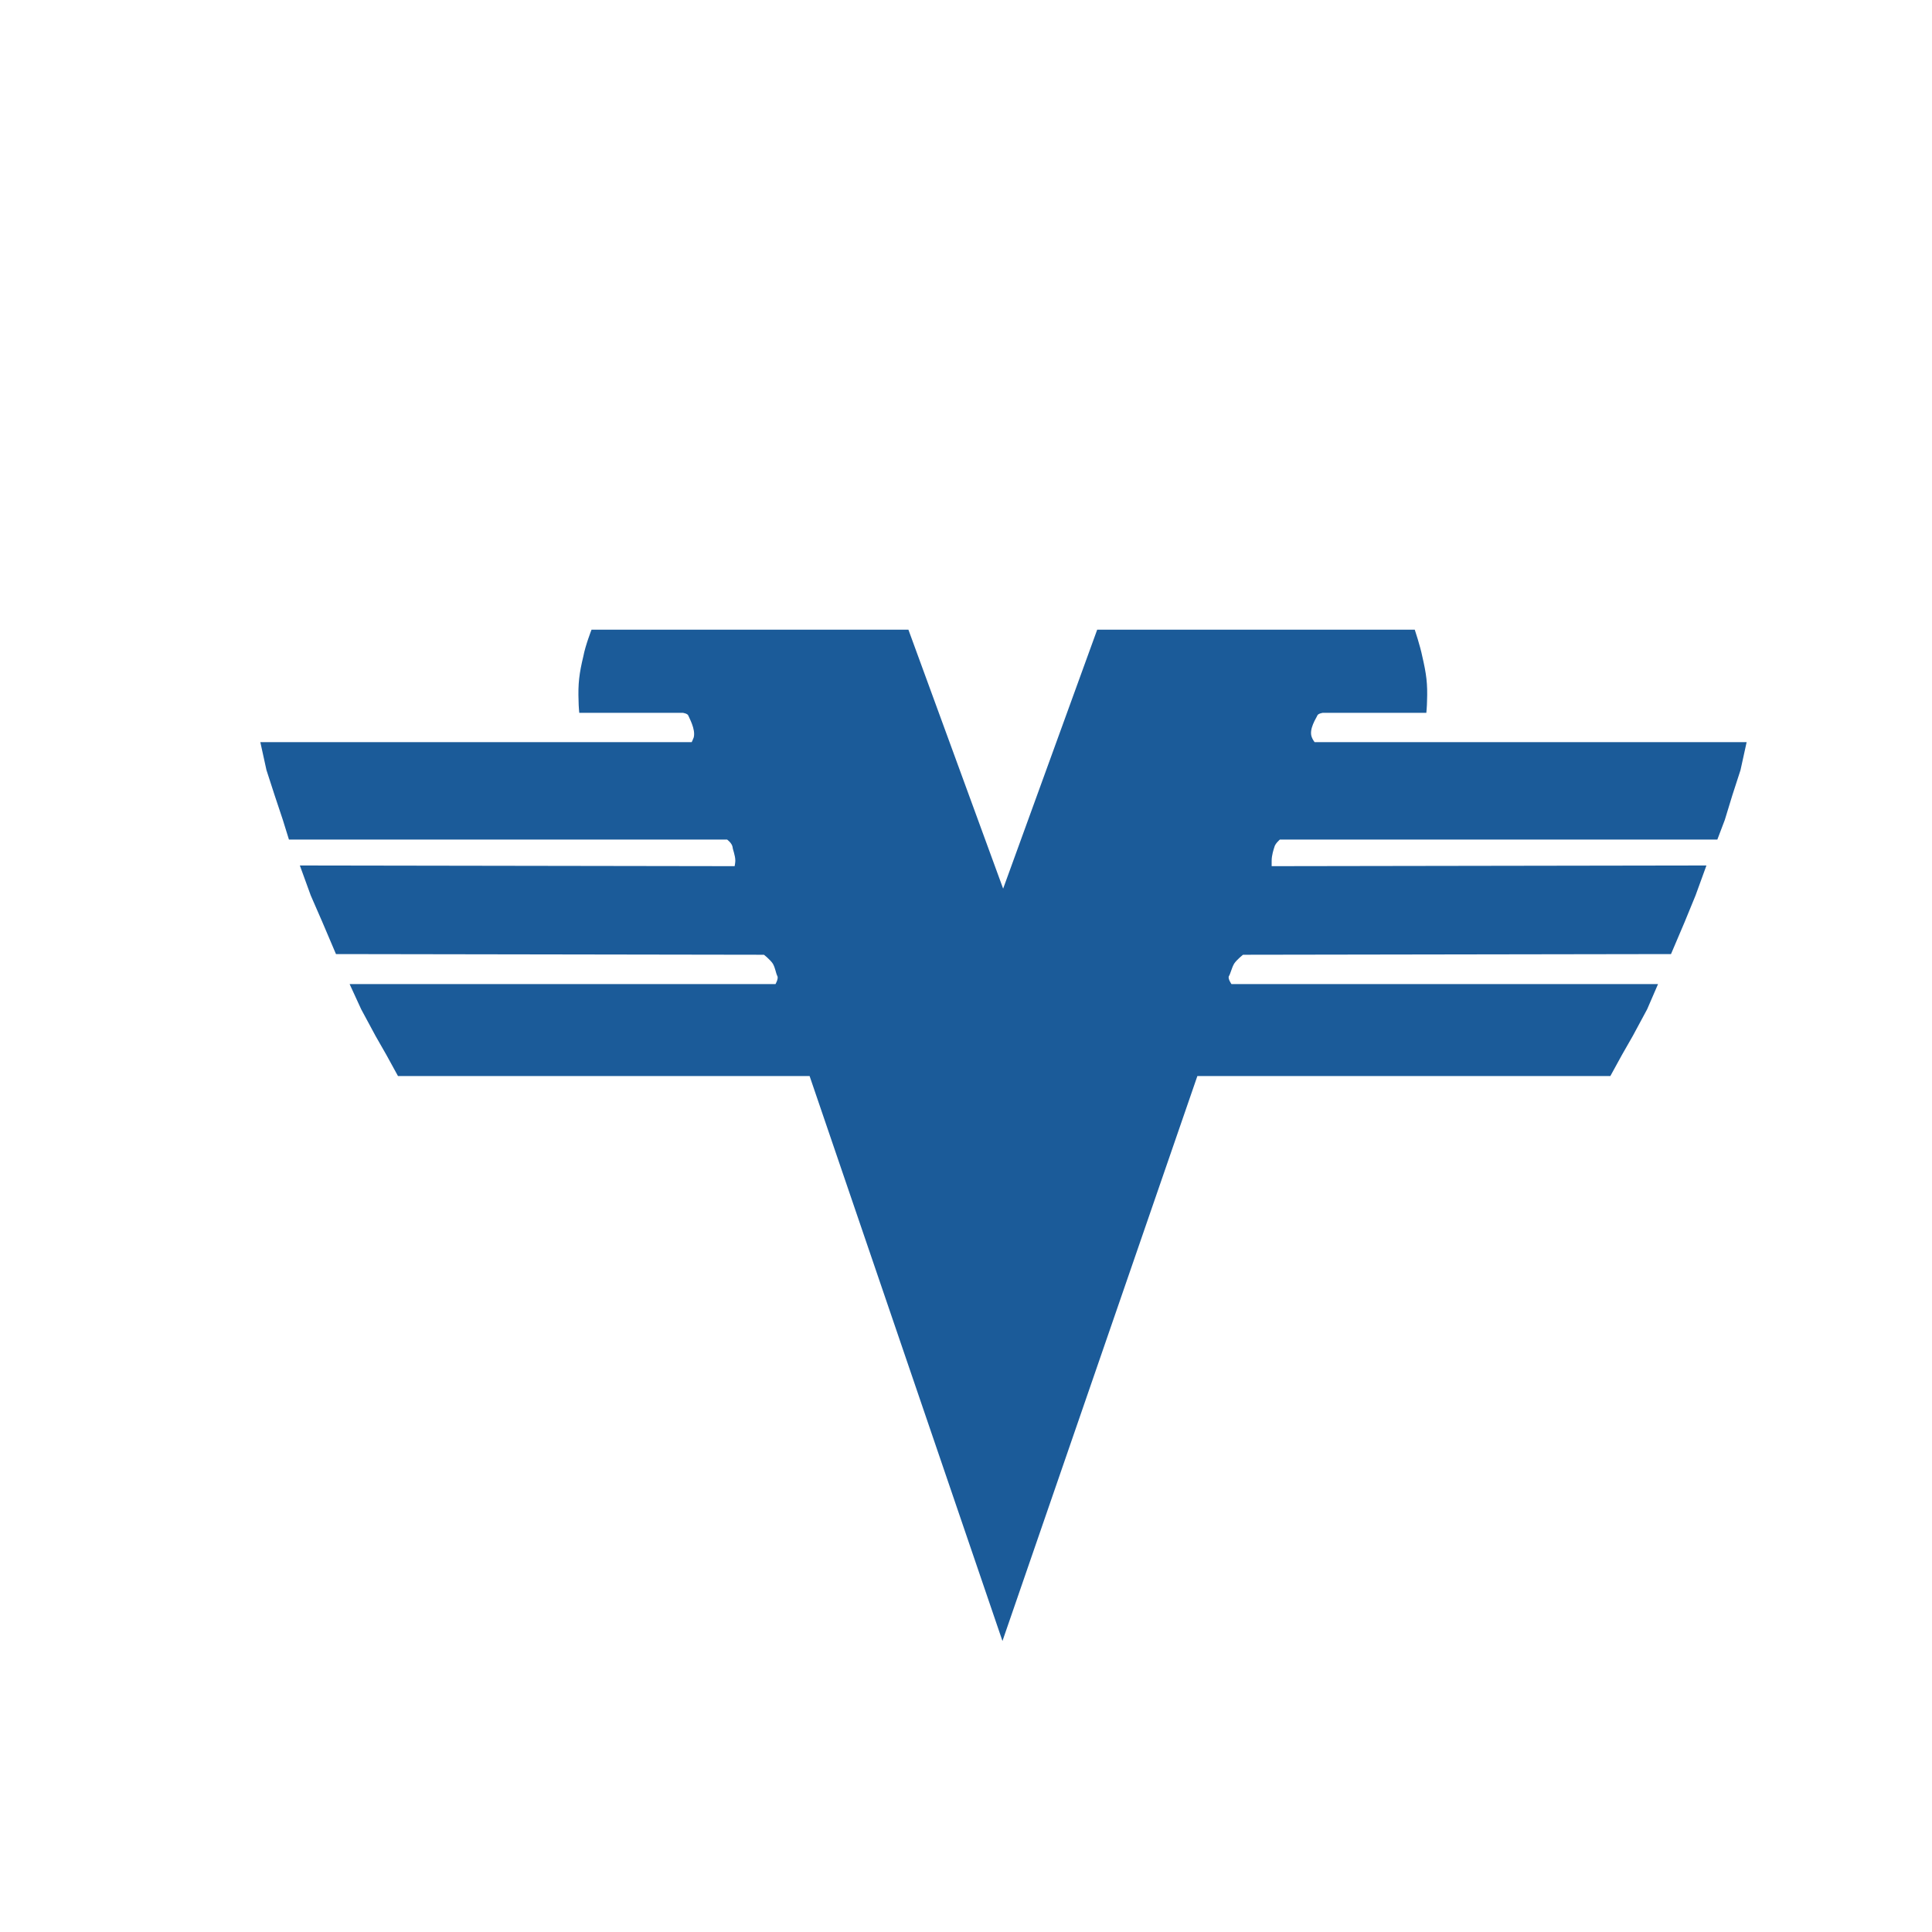
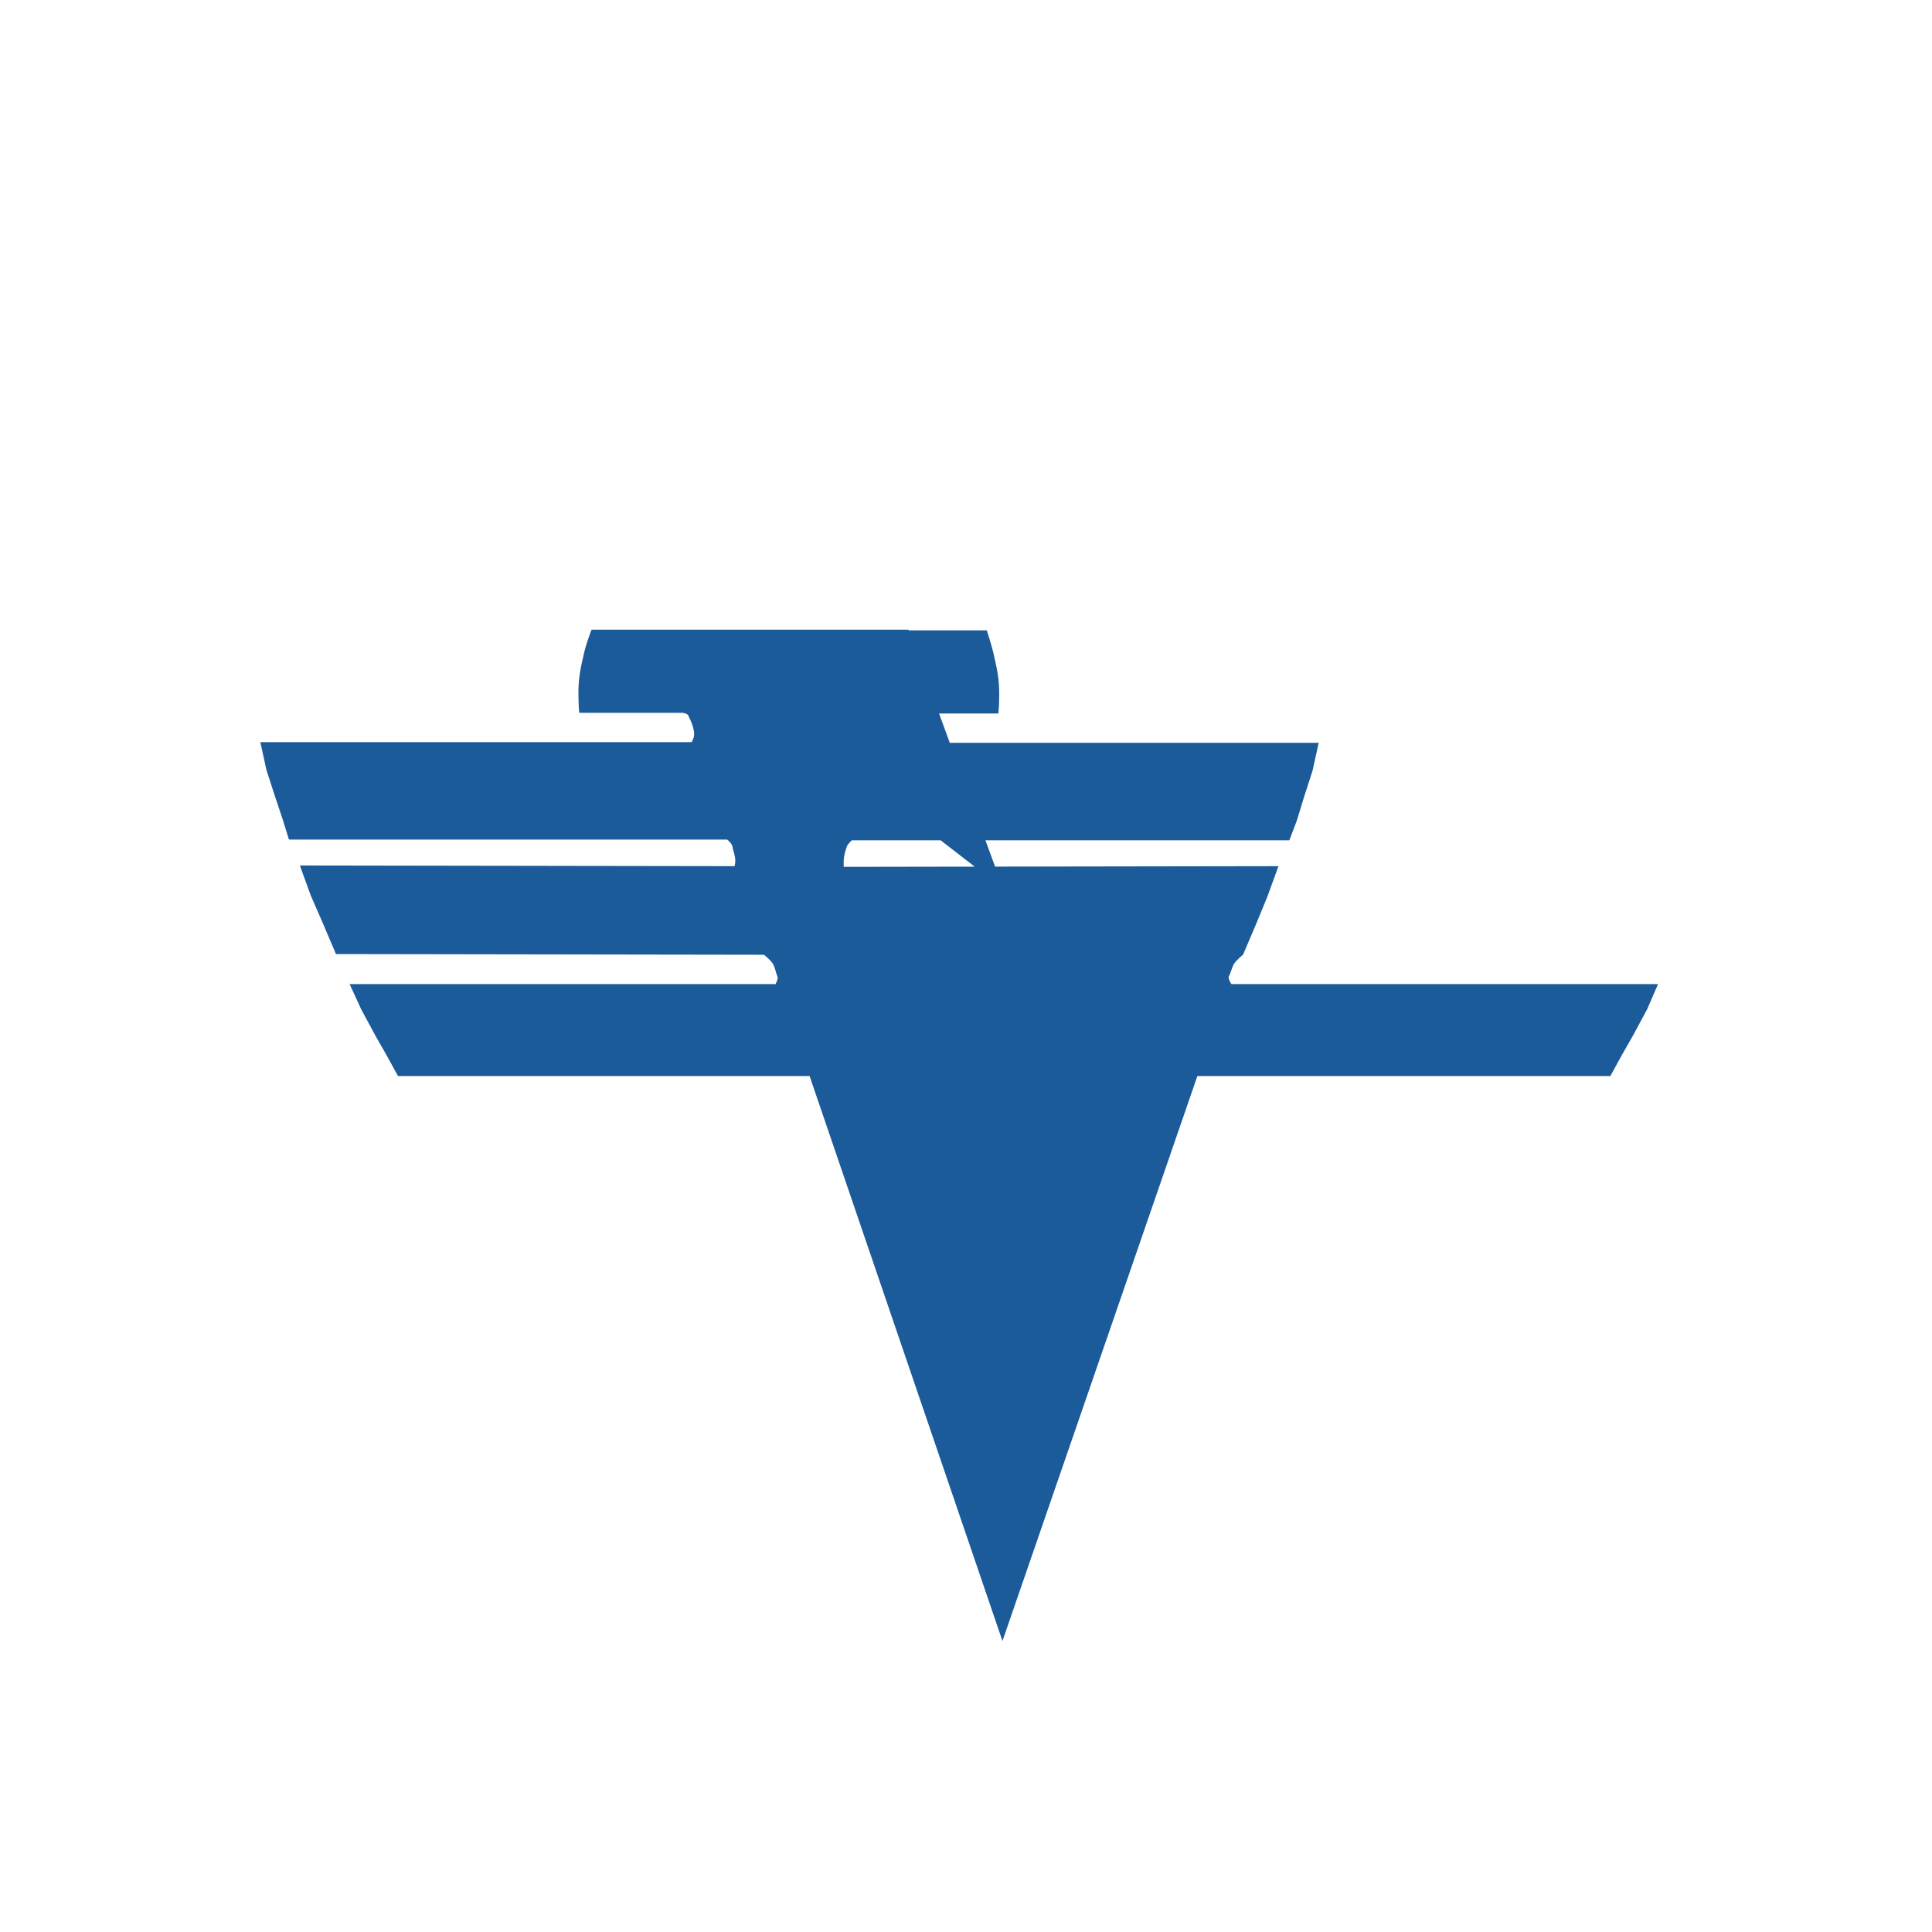
<svg xmlns="http://www.w3.org/2000/svg" version="1.1" id="Ebene_2" x="0px" y="0px" viewBox="0 0 283.5 283.5" enable-background="new 0 0 283.5 283.5" xml:space="preserve">
  <g>
-     <path fill="#1B5B99" d="M147.2,130.4l-13.9-38H86.8c0,0-0.9,2.3-1.2,3.9c-0.6,2.5-0.8,4-0.7,6.6c0,0.7,0.1,1.7,0.1,1.7h15.2   c0,0,0.7,0.1,0.8,0.4c0.1,0.3,1.1,2,0.8,3.2c-0.1,0.3-0.3,0.7-0.3,0.7H38.2l0.9,4.1l1.2,3.7l1.2,3.6l0.9,2.9h64.3   c0,0,0.7,0.5,0.8,1.1c0,0.3,0.4,1.2,0.4,2c0,0.3-0.1,0.8-0.1,0.8l-63.8-0.1l1.6,4.4l1.7,3.9l2,4.7l62.8,0.1c0,0,0.9,0.7,1.3,1.3   c0.4,0.7,0.4,1.3,0.7,1.9c0.1,0.4-0.3,1.1-0.3,1.1H51.3l1.7,3.7l2.1,3.9l1.6,2.8l1.7,3.1h60.4l28.3,82.9l28.6-82.9h60.6l1.7-3.1   l1.6-2.8l2.1-3.9l1.6-3.7h-62.6c0,0-0.5-0.7-0.4-1.1c0.3-0.5,0.4-1.2,0.8-1.9c0.4-0.6,1.3-1.3,1.3-1.3l62.8-0.1l2-4.7l1.6-3.9   l1.6-4.4l-63.8,0.1c0,0,0-0.5,0-0.8c0-0.8,0.3-1.7,0.4-2c0.1-0.5,0.8-1.1,0.8-1.1h64.2l1.1-2.9l1.1-3.6l1.2-3.7l0.9-4.1h-63.4   c0,0-0.3-0.4-0.4-0.7c-0.5-1.2,0.7-2.9,0.8-3.2c0.1-0.3,0.8-0.4,0.8-0.4h15.2c0,0,0.1-1.1,0.1-1.7c0.1-2.6-0.1-4-0.7-6.6   c-0.3-1.5-1.1-3.9-1.1-3.9h-46.6L147.2,130.4L147.2,130.4z" />
+     <path fill="#1B5B99" d="M147.2,130.4l-13.9-38H86.8c0,0-0.9,2.3-1.2,3.9c-0.6,2.5-0.8,4-0.7,6.6c0,0.7,0.1,1.7,0.1,1.7h15.2   c0,0,0.7,0.1,0.8,0.4c0.1,0.3,1.1,2,0.8,3.2c-0.1,0.3-0.3,0.7-0.3,0.7H38.2l0.9,4.1l1.2,3.7l1.2,3.6l0.9,2.9h64.3   c0,0,0.7,0.5,0.8,1.1c0,0.3,0.4,1.2,0.4,2c0,0.3-0.1,0.8-0.1,0.8l-63.8-0.1l1.6,4.4l1.7,3.9l2,4.7l62.8,0.1c0,0,0.9,0.7,1.3,1.3   c0.4,0.7,0.4,1.3,0.7,1.9c0.1,0.4-0.3,1.1-0.3,1.1H51.3l1.7,3.7l2.1,3.9l1.6,2.8l1.7,3.1h60.4l28.3,82.9l28.6-82.9h60.6l1.7-3.1   l1.6-2.8l2.1-3.9l1.6-3.7h-62.6c0,0-0.5-0.7-0.4-1.1c0.3-0.5,0.4-1.2,0.8-1.9c0.4-0.6,1.3-1.3,1.3-1.3l2-4.7l1.6-3.9   l1.6-4.4l-63.8,0.1c0,0,0-0.5,0-0.8c0-0.8,0.3-1.7,0.4-2c0.1-0.5,0.8-1.1,0.8-1.1h64.2l1.1-2.9l1.1-3.6l1.2-3.7l0.9-4.1h-63.4   c0,0-0.3-0.4-0.4-0.7c-0.5-1.2,0.7-2.9,0.8-3.2c0.1-0.3,0.8-0.4,0.8-0.4h15.2c0,0,0.1-1.1,0.1-1.7c0.1-2.6-0.1-4-0.7-6.6   c-0.3-1.5-1.1-3.9-1.1-3.9h-46.6L147.2,130.4L147.2,130.4z" />
  </g>
</svg>